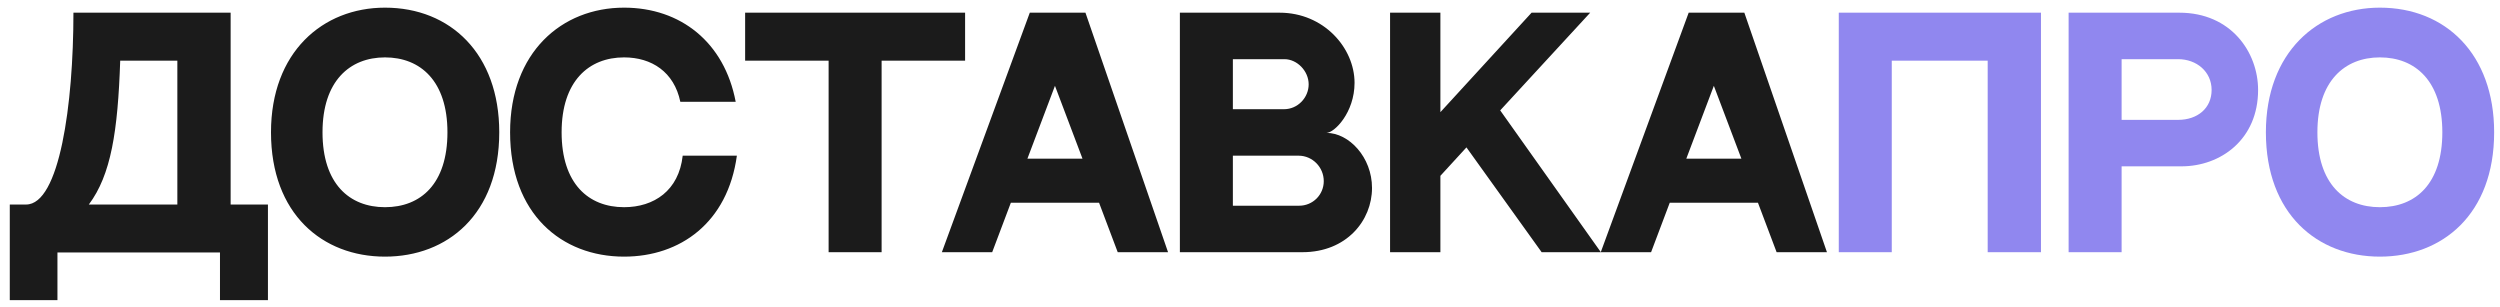
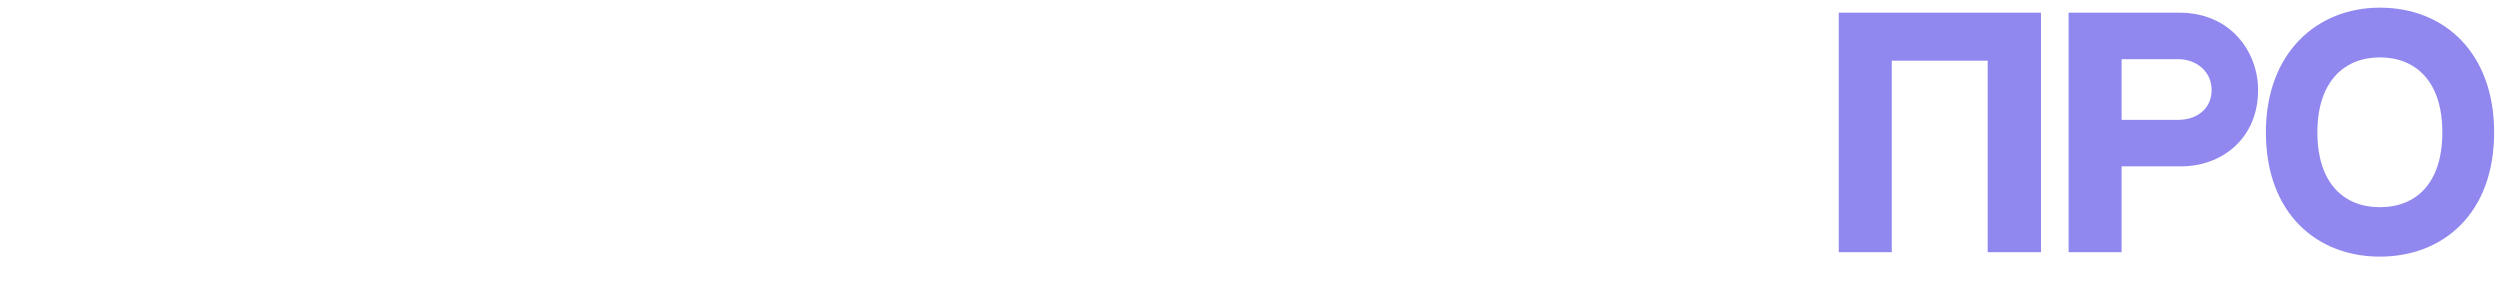
<svg xmlns="http://www.w3.org/2000/svg" width="228" height="28" viewBox="0 0 228 28" fill="none">
-   <path d="M21.52 18.653H24.436V27.374H20.062V23.027H5.239V27.374H0.892V18.653H3.538C2.917 18.653 2.458 18.653 2.377 18.653C5.428 18.653 6.697 9.527 6.697 1.157C9.1 1.157 18.28 1.157 21.034 1.157V18.653H21.52ZM8.101 18.653H16.174V5.531H10.963C10.747 11.984 10.126 15.953 8.101 18.653ZM35.111 0.698C41.078 0.698 45.532 4.91 45.532 12.065C45.532 19.544 40.807 23.405 35.111 23.405C29.413 23.405 24.715 19.517 24.715 12.065C24.715 4.775 29.413 0.698 35.111 0.698ZM35.111 18.896C38.377 18.896 40.807 16.763 40.807 12.065C40.807 7.394 38.35 5.234 35.111 5.234C31.898 5.234 29.413 7.394 29.413 12.065C29.413 16.763 31.87 18.896 35.111 18.896ZM62.262 14.198H67.203C66.366 20.3 62.046 23.405 56.916 23.405C51.219 23.405 46.521 19.517 46.521 12.065C46.521 4.775 51.219 0.698 56.916 0.698C62.073 0.698 66.069 3.857 67.095 9.284H62.046C61.479 6.557 59.427 5.234 56.916 5.234C53.703 5.234 51.219 7.394 51.219 12.065C51.219 16.763 53.676 18.896 56.916 18.896C59.643 18.896 61.911 17.384 62.262 14.198ZM67.956 1.157H88.017V5.531H80.403V23H75.57V5.531H67.956V1.157ZM101.936 23L100.235 18.491H92.189L90.488 23H85.898L93.917 1.157H98.993L106.526 23H101.936ZM93.701 14.468H98.723L96.212 7.826L93.701 14.468ZM107.605 1.157H116.704C120.727 1.157 123.535 4.37 123.535 7.556C123.535 10.256 121.699 12.119 120.97 12.119C123.022 12.119 125.128 14.333 125.128 17.141C125.128 20.111 122.806 23 118.783 23H107.605V1.157ZM112.438 5.396V9.959H117.109C118.351 9.959 119.35 8.906 119.35 7.691C119.35 6.476 118.297 5.396 117.136 5.396H112.438ZM118.486 18.761C119.728 18.761 120.727 17.762 120.727 16.52C120.727 15.251 119.701 14.198 118.432 14.198H112.438V18.761H118.486ZM140.598 23L133.74 13.442L131.364 16.034V23H126.774V1.157H131.364V10.229L139.68 1.157H145.026L136.818 10.067L145.998 23H140.598ZM162.027 23L160.326 18.491H152.28L150.579 23H145.989L154.008 1.157H159.084L166.617 23H162.027ZM153.792 14.468H158.814L156.303 7.826L153.792 14.468Z" fill="#1B1B1B" />
  <path d="M167.696 1.157H186.137V23H181.277V5.531H172.529V23H167.696V1.157ZM198.756 1.157C203.481 1.157 205.938 4.775 205.938 8.204C205.938 12.713 202.536 15.17 198.945 15.17H193.491V23H188.658V1.157H191.871H198.756ZM198.648 10.931C200.403 10.931 201.699 9.878 201.699 8.204C201.699 6.53 200.322 5.396 198.648 5.396H193.491V10.931H198.648ZM217.044 0.698C223.011 0.698 227.466 4.91 227.466 12.065C227.466 19.544 222.741 23.405 217.044 23.405C211.347 23.405 206.649 19.517 206.649 12.065C206.649 4.775 211.347 0.698 217.044 0.698ZM217.044 18.896C220.311 18.896 222.741 16.763 222.741 12.065C222.741 7.394 220.284 5.234 217.044 5.234C213.831 5.234 211.347 7.394 211.347 12.065C211.347 16.763 213.804 18.896 217.044 18.896Z" fill="#9087EF" />
</svg>